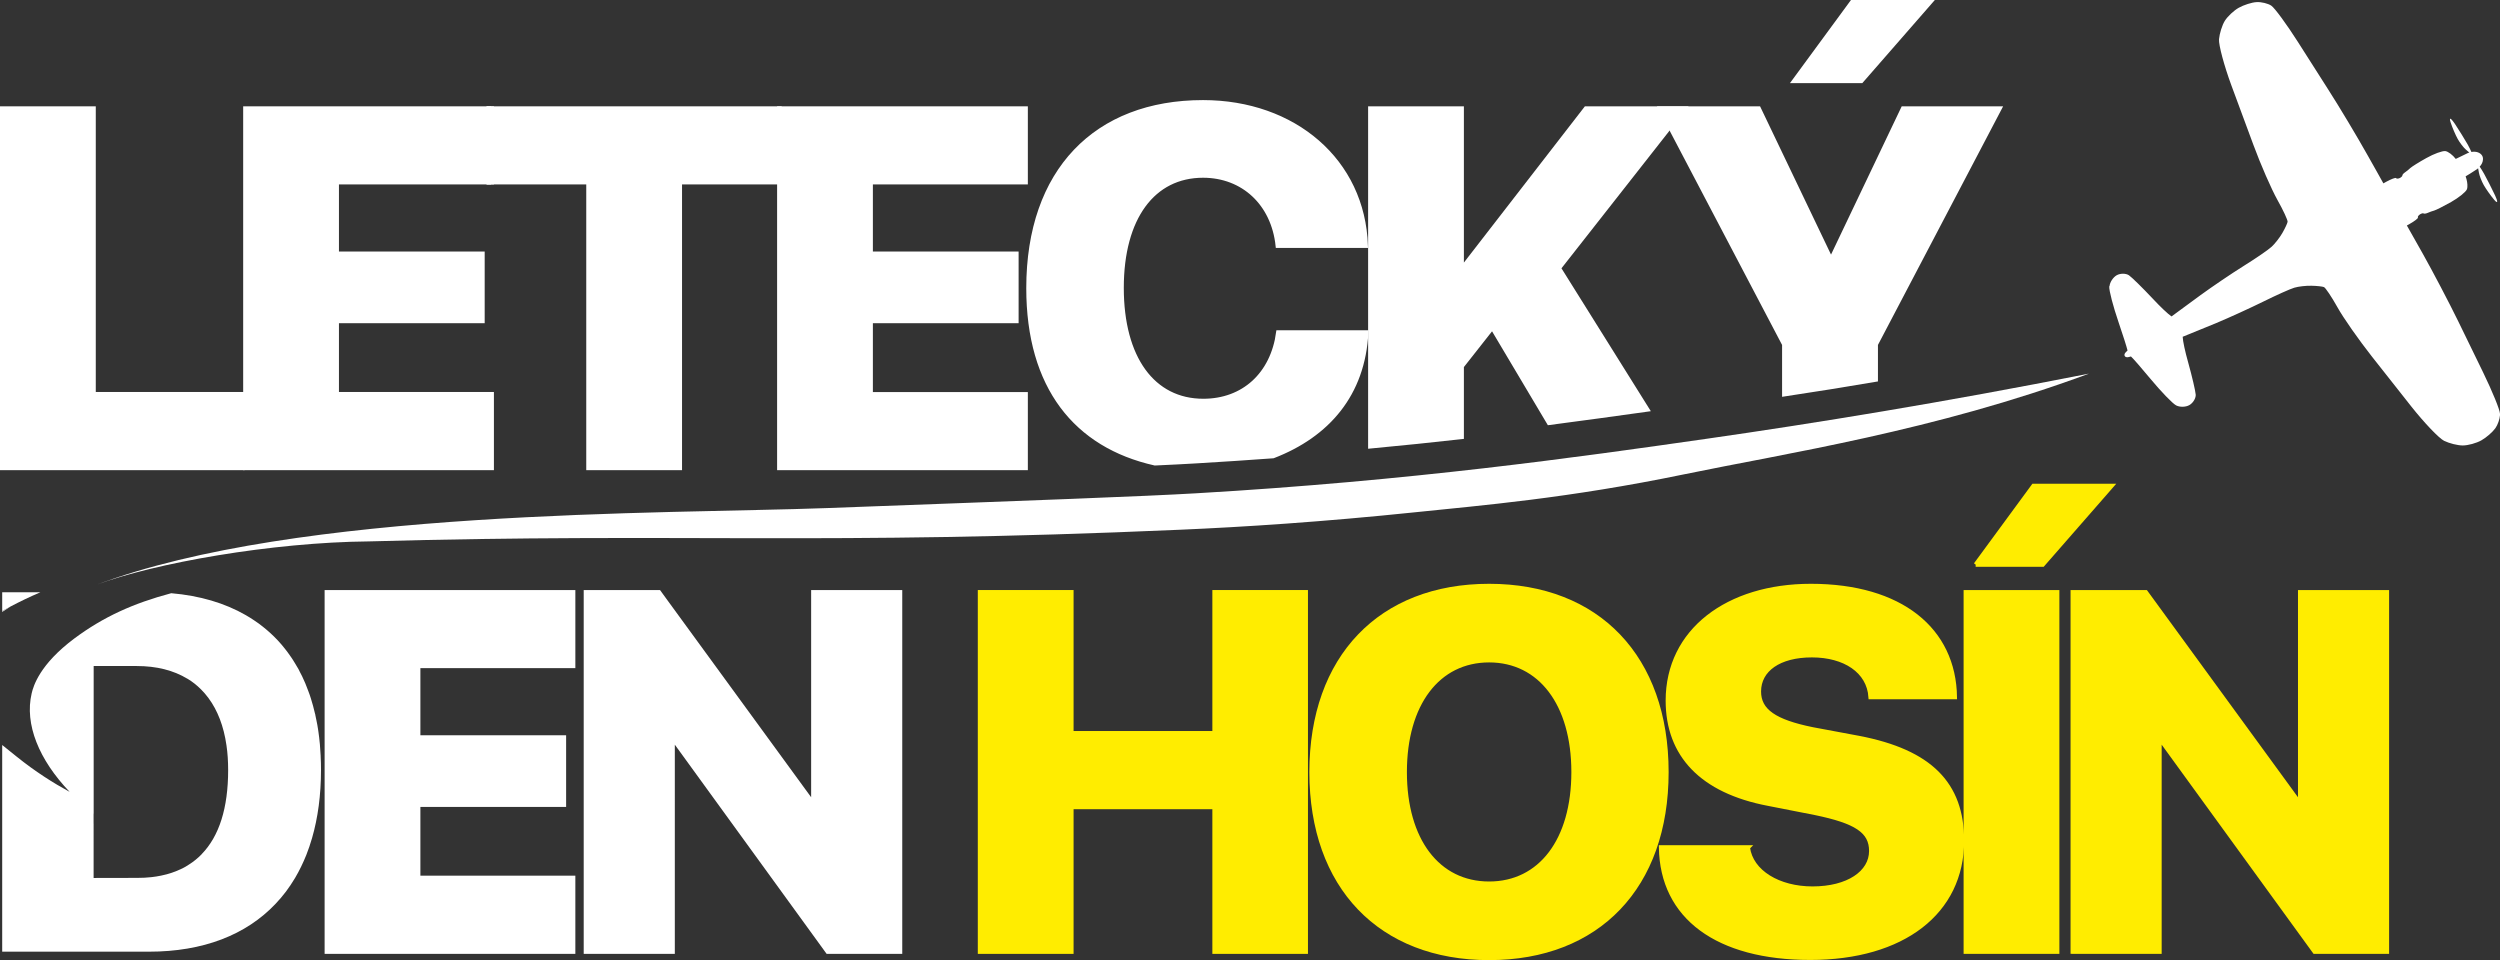
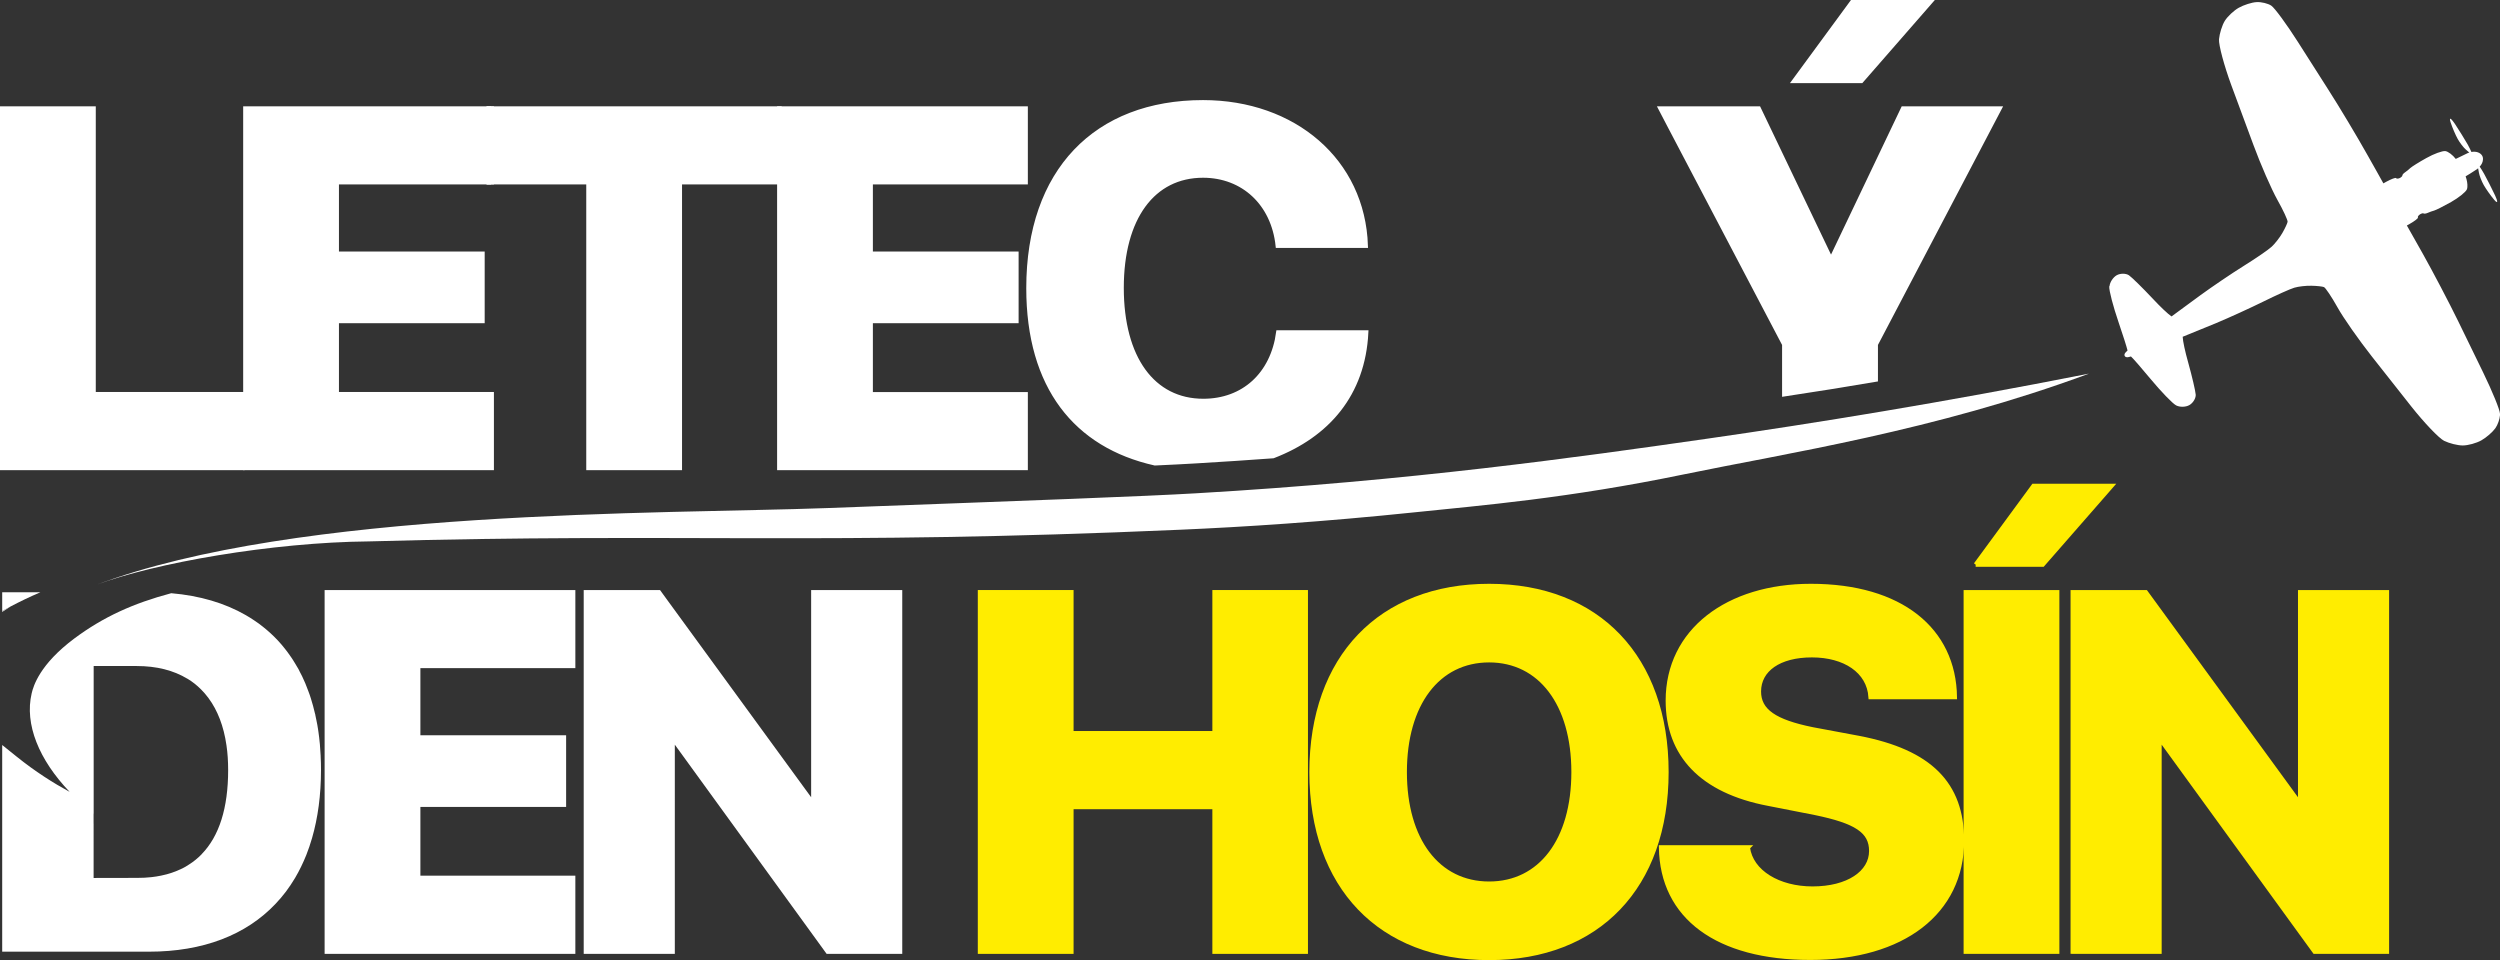
<svg xmlns="http://www.w3.org/2000/svg" xmlns:ns1="http://sodipodi.sourceforge.net/DTD/sodipodi-0.dtd" xmlns:ns2="http://www.inkscape.org/namespaces/inkscape" id="Vrstva_1" version="1.1" viewBox="0 0 284.26 109.17" ns1:docname="logo.svg" width="284.26" height="109.17" ns2:version="1.2.2 (b0a8486541, 2022-12-01)">
  <rect x="0" y="0" width="284.26" height="109.17" fill="#333333" stroke="none" />
  <ns1:namedview id="namedview49" pagecolor="#ffffff" bordercolor="#000000" borderopacity="0.25" ns2:showpageshadow="2" ns2:pageopacity="0.0" ns2:pagecheckerboard="0" ns2:deskcolor="#d1d1d1" showgrid="false" ns2:zoom="4.8090446" ns2:cx="133.81036" ns2:cy="54.792588" ns2:window-width="1920" ns2:window-height="1043" ns2:window-x="0" ns2:window-y="0" ns2:window-maximized="1" ns2:current-layer="Vrstva_1" />
  <defs id="defs4">
    <style id="style2">
      .st0 {
        stroke: #fff;
      }

      .st0, .st1 {
        fill: #fff;
      }

      .st0, .st2 {
        stroke-miterlimit: 10;
        stroke-width: .5px;
      }

      .st2 {
        fill: #ffed00;
        stroke: #ffed00;
      }
    </style>
  </defs>
  <g id="g42" transform="translate(-47.53,-4.99)">
    <path class="st0" d="m 103.11,17.33 v 8.38 h 0.33 v -8.38 z" id="path6" />
    <polygon class="st0" points="75.08,58.2 47.78,58.2 47.78,17.33 58.17,17.33 58.17,49.81 75.08,49.81 " id="polygon8" />
    <polygon class="st0" points="75.43,58.2 75.43,17.33 103.11,17.33 103.11,25.71 85.82,25.71 85.82,33.84 102.39,33.84 102.39,41.49 85.82,41.49 85.82,49.81 103.44,49.81 103.44,58.2 " id="polygon10" />
    <path class="st0" d="m 103.11,17.33 v 8.38 h 11.33 V 58.2 h 10.39 V 25.71 h 11.33 v -8.38 z" id="path12" />
    <path class="st0" d="M 164.15,58.2 H 136.14 V 17.33 h 28.01 v 8.38 h -17.62 v 8.13 h 16.57 v 7.65 h -16.57 v 8.33 h 17.62 z" id="path14" />
    <path class="st0" d="m 192.88,42.79 c -0.65,4.79 -3.97,7.79 -8.53,7.79 -5.72,0 -9.29,-4.85 -9.29,-12.86 0,-8.01 3.6,-12.77 9.26,-12.77 4.56,0 7.99,3.17 8.5,7.98 h 10 c -0.31,-9.65 -8.16,-16.31 -18.5,-16.31 -12.17,0 -19.85,7.79 -19.85,21.13 0,11.24 5.39,17.9 14.38,19.92 1.86,-0.09 3.4,-0.16 4.66,-0.24 3.01,-0.18 5.94,-0.37 8.78,-0.58 6.2,-2.39 10.23,-7.04 10.58,-14.06 z" id="path16" />
-     <path class="st0" d="m 239.02,17.33 h -11.16 l -13.9,17.95 h -0.23 V 17.33 h -10.39 v 38.41 c 3.62,-0.34 7.08,-0.7 10.39,-1.07 v -8.03 l 3.48,-4.42 6.45,10.85 c 3.99,-0.52 7.71,-1.04 11.16,-1.52 l -10.05,-16.07 12.64,-16.1 z" id="path18" />
    <path class="st0" d="m 258.12,5.24 -6.57,8.95 h 7.62 l 7.81,-8.95 z m 5.8,12.09 -8.1,16.99 h -0.19 L 247.5,17.33 h -11.16 l 1.07,2.05 13,24.77 v 5.67 c 3.46,-0.52 6.93,-1.08 10.4,-1.67 v -4 l 14.07,-26.82 z" id="path20" />
    <path class="st1" d="m 80.05,106.36 c 0.37,-0.5 0.72,-1.01 1.04,-1.56 -0.33,0.55 -0.67,1.06 -1.04,1.56 z M 58.17,98.64 v 6.17 h 0.01 v -6.17 z m 4.9,6.17 h -4.89 c 0,0 4.9,0.01 4.9,0.01 0.59,0 1.16,-0.03 1.71,-0.1 -0.55,0.06 -1.12,0.09 -1.72,0.09 z M 47.78,74.47 v 0.1 c 0.31,-0.21 0.64,-0.42 0.97,-0.63 -0.34,0.18 -0.66,0.35 -0.97,0.53 z m 15.29,30.34 h -4.89 c 0,0 4.9,0.01 4.9,0.01 0.59,0 1.16,-0.03 1.71,-0.1 -0.55,0.06 -1.12,0.09 -1.72,0.09 z" id="path22" />
    <path class="st1" d="m 52.13,72.33 c -1.24,0.53 -2.35,1.07 -3.34,1.59 -0.02,0.01 -0.03,0.01 -0.04,0.02 -0.34,0.18 -0.66,0.35 -0.97,0.53 v -2.14 z" id="path24" />
    <path class="st1" d="M 83.99,90.99 V 90.93 C 83.97,90.48 83.94,90.03 83.9,89.59 83.89,89.53 83.89,89.47 83.88,89.42 83.84,89.01 83.8,88.62 83.74,88.23 83.72,88.12 83.71,88 83.69,87.89 c -0.05,-0.32 -0.1,-0.63 -0.17,-0.94 -0.04,-0.21 -0.08,-0.42 -0.13,-0.63 0,-0.08 -0.03,-0.15 -0.05,-0.22 -0.13,-0.58 -0.29,-1.14 -0.46,-1.69 -0.09,-0.29 -0.19,-0.58 -0.3,-0.86 -0.21,-0.58 -0.44,-1.14 -0.7,-1.67 C 81.79,81.7 81.7,81.52 81.6,81.34 81.54,81.2 81.47,81.07 81.39,80.94 81.28,80.75 81.17,80.55 81.05,80.37 80.87,80.06 80.67,79.76 80.46,79.47 80.28,79.21 80.09,78.95 79.89,78.71 79.67,78.43 79.45,78.17 79.21,77.91 79.17,77.87 79.13,77.82 79.09,77.78 78.84,77.51 78.57,77.25 78.3,77 78.02,76.74 77.72,76.49 77.42,76.25 77.11,76 76.8,75.77 76.47,75.56 76.46,75.54 76.45,75.53 76.43,75.53 76.12,75.32 75.8,75.12 75.47,74.93 73.09,73.56 70.25,72.72 67,72.44 c -4.32,1.15 -7.73,2.7 -11.02,5.15 -3.92,2.93 -4.65,5.38 -4.85,6.24 -0.82,3.5 0.82,7.54 4.32,11.2 -1.84,-1 -3.92,-2.31 -6.04,-4.02 -0.57,-0.46 -1.11,-0.89 -1.63,-1.31 v 23.5 h 16.69 c 6.15,0 11.04,-1.9 14.39,-5.44 0.42,-0.44 0.82,-0.91 1.19,-1.4 0.37,-0.5 0.71,-1.01 1.04,-1.56 0.48,-0.81 0.9,-1.68 1.27,-2.6 0.24,-0.61 0.46,-1.25 0.65,-1.91 0.67,-2.31 1.02,-4.91 1.02,-7.76 V 92.5 c 0,-0.51 -0.01,-1.01 -0.04,-1.51 z m -13.52,11.12 c -0.44,0.45 -0.92,0.85 -1.45,1.18 -0.26,0.18 -0.53,0.33 -0.81,0.47 H 68.2 c -0.72,0.35 -1.5,0.62 -2.35,0.79 -0.34,0.07 -0.7,0.13 -1.06,0.17 -0.55,0.07 -1.12,0.1 -1.71,0.1 h -4.9 c 0,0 -0.01,-0.01 -0.01,-0.01 V 97.5 h 0.01 c 0,0 0,-16.78 0,-16.78 h 4.9 c 2.25,0 4.18,0.49 5.75,1.44 0,0 0,0 0.01,0 0.57,0.34 1.08,0.75 1.55,1.22 1.2,1.2 2.08,2.8 2.58,4.78 0.13,0.5 0.23,1.03 0.31,1.58 0.13,0.87 0.19,1.81 0.19,2.81 0,4.32 -1.02,7.51 -3,9.55 z" id="path26" />
    <path class="st0" d="m 84.69,72.33 v 40.87 h 28.01 v -8.39 H 95.08 v -8.32 h 16.57 V 88.84 H 95.08 v -8.13 h 17.62 v -8.38 z" id="path28" />
    <path class="st0" d="m 140.01,72.33 v 23.76 h -0.23 L 123.3,73.5 122.45,72.33 h -8.3 v 40.87 h 9.86 V 89.21 h 0.23 l 17.41,23.99 h 8.22 V 72.33 Z" id="path30" />
    <path class="st2" d="M 185.63,113.2 V 96.75 H 169.35 V 113.2 H 158.96 V 72.33 h 10.39 v 16.03 h 16.28 V 72.33 H 196 v 40.87 z" id="path32" />
    <path class="st2" d="m 237.01,92.78 c 0,13.03 -7.79,21.13 -20.16,21.13 -12.37,0 -20.19,-8.1 -20.19,-21.13 0,-13.03 7.82,-21.16 20.19,-21.16 12.37,0 20.16,8.13 20.16,21.16 z m -29.76,0 c 0,7.76 3.77,12.69 9.6,12.69 5.83,0 9.6,-4.93 9.6,-12.69 0,-7.76 -3.79,-12.72 -9.6,-12.72 -5.81,0 -9.6,4.93 -9.6,12.72 z" id="path34" />
    <path class="st2" d="m 246.26,101.36 c 0.37,2.8 3.51,4.67 7.36,4.67 4.05,0 6.68,-1.81 6.68,-4.28 0,-2.27 -1.73,-3.37 -6.37,-4.33 l -5.35,-1.05 c -7.53,-1.44 -11.41,-5.52 -11.41,-11.72 0,-7.93 6.8,-13.03 16.26,-13.03 10.22,0 16.26,4.96 16.37,12.63 h -9.57 c -0.2,-2.97 -2.95,-4.76 -6.68,-4.76 -3.73,0 -6.03,1.64 -6.03,4.13 0,2.21 1.81,3.43 6.09,4.3 l 5.3,0.99 c 8.07,1.56 11.7,5.21 11.7,11.67 0,8.13 -6.71,13.31 -17.25,13.31 -10.54,0 -16.85,-4.62 -16.96,-12.55 h 9.88 z" id="path36" />
    <path class="st2" d="M 271.05,113.2 V 72.33 h 10.39 v 40.87 z m 1.13,-44.01 6.57,-8.95 h 8.86 l -7.82,8.95 h -7.62 z" id="path38" />
    <path class="st2" d="M 283.21,113.2 V 72.33 h 8.3 l 17.33,23.76 h 0.23 V 72.33 h 9.86 v 40.87 h -8.21 L 293.3,89.21 h -0.23 v 23.99 h -9.85 z" id="path40" />
  </g>
  <path class="st1" d="m 239.86,32.55 c 0.04,-0.46 0.4,-1.01 0.81,-1.25 0.42,-0.24 1.05,-0.23 1.4,0 0.34,0.24 1.54,1.42 2.66,2.61 0.9,0.97 1.77,1.79 2.18,2.07 1.22,-0.9 2.48,-1.83 3.31,-2.43 1.32,-0.96 3.53,-2.46 4.91,-3.32 1.38,-0.86 2.81,-1.84 3.17,-2.18 0.36,-0.33 0.91,-1.03 1.21,-1.55 0.3,-0.52 0.57,-1.1 0.6,-1.28 0,0 0,0 0,0 0.02,-0.2 -0.5,-1.32 -1.17,-2.51 -0.67,-1.2 -1.9,-4.01 -2.72,-6.24 l -2.51,-6.78 c -0.82,-2.23 -1.45,-4.58 -1.4,-5.23 v 0 c 0.06,-0.65 0.35,-1.59 0.66,-2.09 0.31,-0.5 1.02,-1.17 1.59,-1.49 0.57,-0.32 1.48,-0.61 2.02,-0.64 0.54,-0.03 1.29,0.15 1.67,0.4 0.38,0.25 1.74,2.1 3.02,4.11 l 3.46,5.43 c 1.28,2 3.28,5.34 4.44,7.41 l 1.06,1.88 c 0.23,0.41 0.5,0.89 0.77,1.38 0.11,-0.06 0.23,-0.12 0.32,-0.18 0.57,-0.31 1.07,-0.5 1.12,-0.42 0.05,0.08 0.23,0.08 0.41,0 0.17,-0.08 0.3,-0.21 0.31,-0.29 0,0 0,0 0,-0.01 0,-0.01 0,0 0,-0.01 0,-0.08 0.14,-0.24 0.31,-0.35 0.18,-0.12 0.45,-0.34 0.6,-0.49 0.15,-0.14 0.97,-0.66 1.82,-1.13 0.85,-0.48 1.82,-0.83 2.15,-0.79 0.32,0.04 0.84,0.44 1.19,0.89 0.19,-0.1 0.8,-0.4 1.4,-0.68 l 0.14,-0.04 c -0.1,-0.1 -0.24,-0.22 -0.39,-0.34 -0.26,-0.22 -0.68,-0.76 -0.93,-1.21 -0.25,-0.45 -0.62,-1.31 -0.81,-1.9 -0.05,-0.16 -0.08,-0.27 -0.07,-0.34 0.01,-0.17 0.22,0.02 0.56,0.52 0.46,0.69 1.11,1.75 1.45,2.34 0.19,0.35 0.34,0.65 0.43,0.86 0.51,-0.1 1.01,0.06 1.22,0.42 0.08,0.14 0.11,0.3 0.09,0.47 -0.02,0.27 -0.15,0.55 -0.37,0.78 0.13,0.19 0.31,0.47 0.5,0.81 0.33,0.59 0.89,1.7 1.25,2.46 0.17,0.36 0.24,0.6 0.24,0.7 0,0.11 -0.12,0.06 -0.33,-0.19 -0.4,-0.47 -0.94,-1.23 -1.2,-1.69 -0.25,-0.45 -0.5,-1.09 -0.55,-1.42 -0.03,-0.18 -0.06,-0.36 -0.09,-0.49 l -0.1,0.09 c -0.55,0.36 -1.13,0.73 -1.32,0.83 0.15,0.4 0.23,0.87 0.2,1.21 0,0.11 -0.03,0.2 -0.06,0.28 -0.14,0.31 -0.94,0.95 -1.79,1.43 -0.85,0.48 -1.71,0.91 -1.92,0.97 -0.2,0.05 -0.53,0.17 -0.73,0.26 -0.2,0.09 -0.41,0.12 -0.48,0.07 -0.06,-0.05 -0.25,0 -0.42,0.11 -0.13,0.09 -0.22,0.2 -0.23,0.29 0,0.02 0,0.04 0.01,0.06 0,0 0,0.01 0,0.02 0,0.1 -0.41,0.41 -0.94,0.71 -0.1,0.06 -0.21,0.12 -0.32,0.18 0.28,0.5 0.54,0.97 0.78,1.38 l 1.06,1.88 c 1.16,2.07 2.97,5.52 4.01,7.65 l 2.82,5.79 c 1.04,2.14 1.91,4.26 1.92,4.71 0,0.05 0,0.11 0,0.17 -0.04,0.45 -0.25,1.07 -0.52,1.46 -0.31,0.44 -1.03,1.07 -1.6,1.39 -0.57,0.32 -1.52,0.58 -2.11,0.58 -0.59,0 -1.54,-0.24 -2.13,-0.53 -0.58,-0.29 -2.26,-2.05 -3.74,-3.92 l -4.48,-5.68 c -1.47,-1.87 -3.23,-4.37 -3.9,-5.58 -0.67,-1.2 -1.37,-2.24 -1.54,-2.3 -0.17,-0.07 -0.81,-0.14 -1.41,-0.15 -0.6,-0.02 -1.48,0.08 -1.95,0.22 -0.48,0.14 -2.05,0.85 -3.51,1.57 -1.46,0.72 -3.88,1.83 -5.39,2.46 -0.95,0.39 -2.39,0.98 -3.8,1.55 0.02,0.5 0.27,1.67 0.63,2.94 0.44,1.58 0.82,3.21 0.85,3.63 0,0.04 0,0.08 0,0.12 -0.03,0.4 -0.34,0.86 -0.72,1.08 -0.42,0.24 -1.1,0.25 -1.51,0.03 -0.41,-0.22 -1.71,-1.57 -2.9,-3 -1.03,-1.24 -1.94,-2.29 -2.23,-2.56 -0.2,0.06 -0.35,0.09 -0.42,0.09 -0.21,0 -0.33,-0.12 -0.32,-0.28 0,-0.05 0.02,-0.11 0.06,-0.18 0.03,-0.05 0.14,-0.17 0.29,-0.31 -0.09,-0.39 -0.51,-1.72 -1.03,-3.24 -0.6,-1.76 -1.08,-3.57 -1.05,-4.04 0,0 0,-0.02 0,-0.03" id="path44" />
  <path class="st1" d="m 237.48,42.49 c -16.63,3.29 -31.25,5.65 -43.22,7.37 -14.99,2.15 -33.85,4.81 -58.27,6.23 -5.99,0.35 -17.98,0.79 -41.96,1.68 -18.73,0.69 -60.16,0.07 -83.14,8.75 6.63,-2.5 20.08,-4.86 31.03,-4.96 35.88,-1 51.08,0.48 92.32,-1.33 7.14,-0.31 16.06,-0.88 26.73,-1.99 7.39,-0.77 17.29,-1.57 30.53,-4.31 11.56,-2.39 28.47,-4.94 45.98,-11.43 z" id="path46" />
</svg>